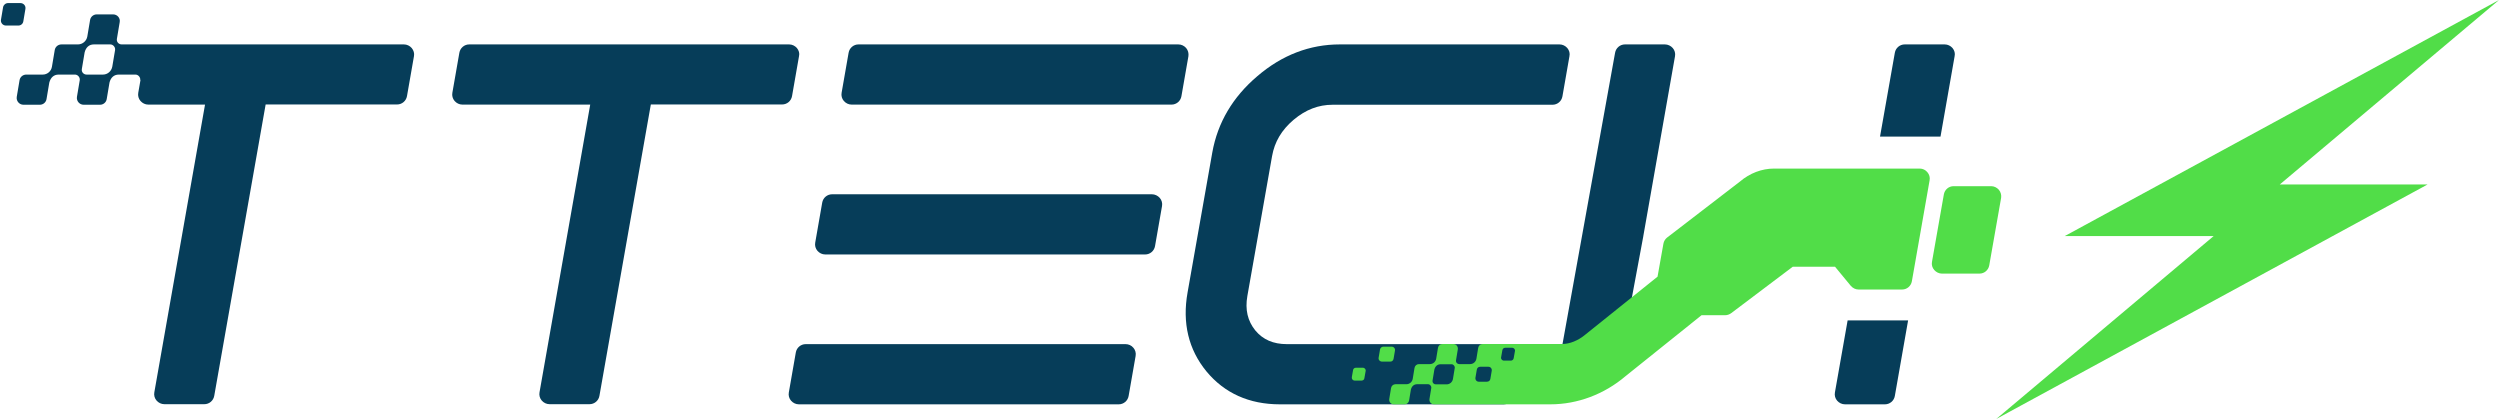
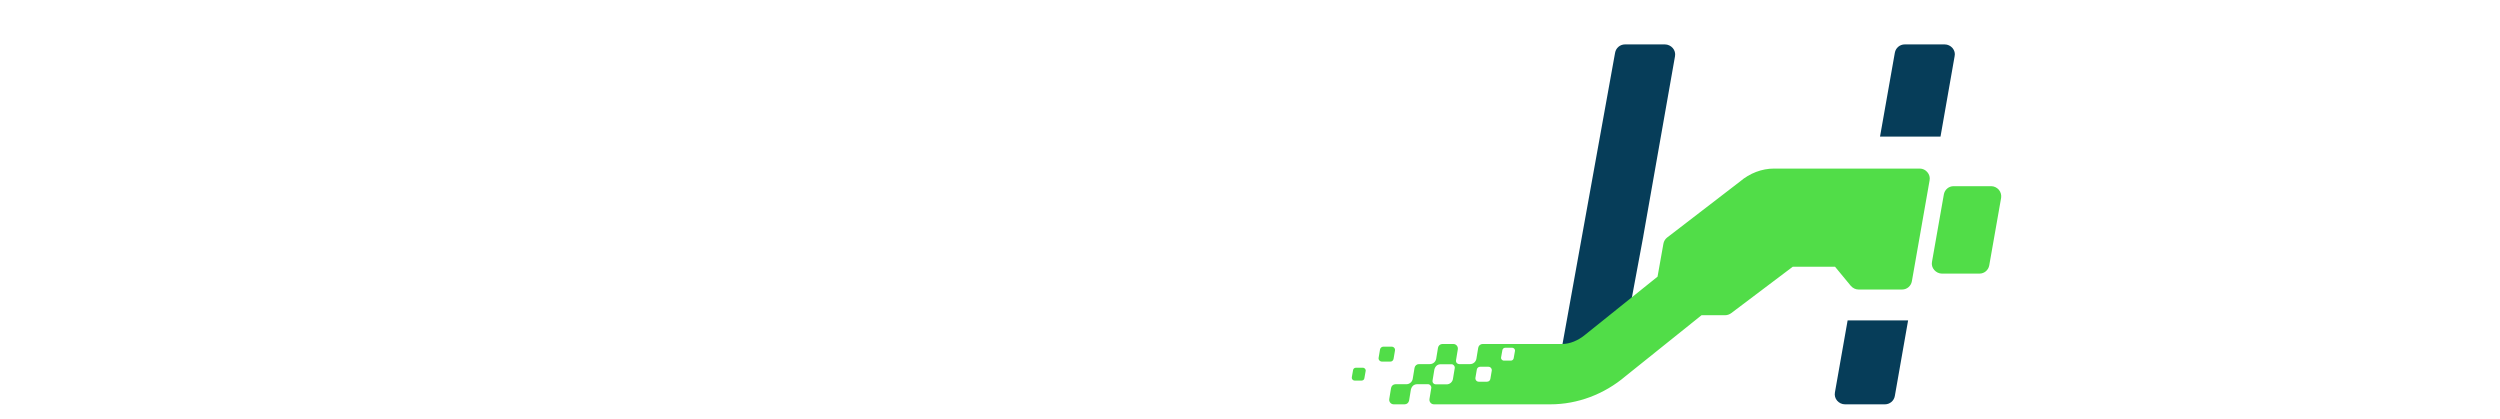
<svg xmlns="http://www.w3.org/2000/svg" id="Layer_1" x="0px" y="0px" viewBox="0 0 179 30" style="enable-background:new 0 0 179 30;" xml:space="preserve">
  <style type="text/css">	.st0{fill:#063D59;}	.st1{fill:#51DD48;}</style>
  <g>
-     <path class="st0" d="M57.06,3.44c-0.14-0.16-0.34-0.26-0.56-0.26h-22.9c-0.35,0-0.65,0.25-0.71,0.6l-0.5,2.86  c-0.04,0.21,0.02,0.43,0.16,0.59c0.14,0.16,0.34,0.26,0.56,0.26h9.15l-3.63,20.6c-0.04,0.21,0.02,0.43,0.16,0.59  c0.14,0.16,0.34,0.26,0.56,0.26h2.86c0.35,0,0.65-0.25,0.71-0.6l3.68-20.86H56c0.35,0,0.65-0.25,0.71-0.6l0.5-2.86  C57.26,3.82,57.2,3.61,57.06,3.44z" />
-     <path class="st0" d="M112.22,3.44c-0.14-0.16-0.34-0.26-0.56-0.26H95.93c-2.15,0-4.14,0.76-5.9,2.27c-1.77,1.5-2.85,3.34-3.23,5.47  l-1.77,10.02c-0.39,2.19,0.07,4.09,1.35,5.65c1.29,1.56,3.06,2.36,5.26,2.36h16.02c0.35,0,0.65-0.25,0.71-0.6l0.5-2.86  c0.04-0.21-0.02-0.43-0.16-0.59c-0.14-0.16-0.34-0.26-0.56-0.26H92.14c-0.97,0-1.71-0.32-2.26-0.98c-0.55-0.68-0.74-1.49-0.57-2.46  l1.77-10.02c0.18-1.02,0.68-1.87,1.54-2.6c0.87-0.73,1.78-1.08,2.8-1.08h15.74c0.35,0,0.65-0.25,0.71-0.6l0.5-2.86  C112.42,3.82,112.36,3.61,112.22,3.44z" />
-     <path class="st0" d="M84.93,3.44c-0.14-0.16-0.34-0.26-0.56-0.26h-22.9c-0.35,0-0.65,0.25-0.71,0.6l-0.5,2.86  c-0.04,0.21,0.02,0.43,0.16,0.59c0.14,0.16,0.34,0.26,0.56,0.26h22.9c0.35,0,0.65-0.25,0.71-0.6l0.5-2.86  C85.12,3.82,85.07,3.61,84.93,3.44z M80.59,24.64h-22.9c-0.35,0-0.65,0.25-0.71,0.6l-0.5,2.86c-0.04,0.21,0.02,0.43,0.16,0.59  c0.14,0.16,0.34,0.26,0.56,0.26h22.9c0.35,0,0.65-0.25,0.71-0.6l0.5-2.86c0.04-0.21-0.02-0.43-0.16-0.59  C81.01,24.73,80.8,24.64,80.59,24.64z M82.48,13.91h-22.9c-0.35,0-0.65,0.25-0.71,0.6l-0.5,2.86c-0.04,0.21,0.02,0.43,0.16,0.59  c0.14,0.16,0.34,0.26,0.56,0.26h22.9c0.35,0,0.65-0.25,0.71-0.6l0.5-2.86c0.04-0.21-0.02-0.43-0.16-0.59  C82.9,14.01,82.69,13.91,82.48,13.91z" />
    <path class="st0" d="M139.8,3.44c-0.14-0.16-0.34-0.26-0.56-0.26h-2.86c-0.35,0-0.65,0.25-0.71,0.6l-1.06,6h4.33l1.01-5.75  C140,3.82,139.94,3.61,139.8,3.44z M119.21,3.18h-2.86c-0.35,0-0.65,0.25-0.71,0.6l-4.06,22.49c-0.04,0.21,0.02,0.43,0.16,0.59  c0.14,0.17,0.34,0.26,0.56,0.26h2.86c0.35,0,0.65-0.25,0.71-0.59l1.79-9.61c0,0,0,0,0-0.01l2.27-12.88  c0.04-0.21-0.02-0.43-0.16-0.59C119.63,3.28,119.42,3.18,119.21,3.18z M131.38,28.1c-0.04,0.21,0.02,0.43,0.16,0.59  c0.14,0.16,0.34,0.26,0.56,0.26h2.86c0.35,0,0.65-0.25,0.71-0.6l0.95-5.41h-4.33L131.38,28.1z" />
-     <polygon class="st1" points="142.93,30 173.81,13.21 163.23,13.21 178.93,0 147.84,16.9 158.5,16.9  " />
-     <path class="st0" d="M29.48,3.44c-0.14-0.16-0.34-0.26-0.56-0.26l-20.21,0c-0.2,0-0.38-0.17-0.34-0.4l0.2-1.19  C8.63,1.3,8.4,1.03,8.1,1.03H6.93c-0.24,0-0.44,0.17-0.48,0.4l-0.2,1.19C6.19,2.94,5.91,3.18,5.58,3.18H4.4  c-0.24,0-0.44,0.17-0.48,0.4l-0.2,1.19C3.67,5.1,3.39,5.34,3.06,5.34H1.88c-0.24,0-0.44,0.17-0.48,0.4L1.2,6.93  c-0.05,0.3,0.18,0.57,0.48,0.57h1.17c0.24,0,0.44-0.17,0.48-0.4l0.2-1.19C3.63,5.55,3.85,5.34,4.2,5.34h1.17  c0.2,0,0.37,0.2,0.34,0.4l-0.2,1.19c-0.05,0.3,0.18,0.57,0.48,0.57h1.17c0.24,0,0.44-0.17,0.48-0.4l0.2-1.19  c0.09-0.35,0.31-0.57,0.67-0.57H9.7c0.2,0,0.37,0.2,0.34,0.4l0.02-0.02L9.9,6.64c-0.04,0.21,0.02,0.43,0.16,0.59  c0.14,0.16,0.34,0.26,0.56,0.26h4.06l-3.63,20.6c-0.04,0.21,0.02,0.43,0.16,0.59c0.14,0.16,0.34,0.26,0.56,0.26h2.86  c0.35,0,0.65-0.25,0.71-0.6l3.68-20.86h9.41c0.35,0,0.65-0.25,0.71-0.6l0.5-2.86C29.68,3.82,29.62,3.61,29.48,3.44z M8.04,4.77  C7.98,5.1,7.7,5.34,7.37,5.34H6.2c-0.2,0-0.38-0.17-0.34-0.4l0.2-1.19C6.15,3.4,6.37,3.18,6.72,3.18H7.9c0.2,0,0.37,0.2,0.34,0.4  L8.04,4.77z M1.67,1.53l0.15-0.89c0.04-0.22-0.13-0.42-0.36-0.42H0.58c-0.18,0-0.33,0.13-0.36,0.3L0.07,1.41  C0.03,1.63,0.2,1.83,0.43,1.83h0.88C1.49,1.83,1.64,1.71,1.67,1.53z" />
    <path class="st1" d="M99.78,25.69l0.1-0.59c0.03-0.15-0.09-0.28-0.24-0.28h-0.59c-0.12,0-0.22,0.09-0.24,0.2l-0.1,0.59  c-0.03,0.15,0.09,0.28,0.24,0.28h0.59C99.66,25.9,99.76,25.81,99.78,25.69z M143.12,13.59c-0.14-0.16-0.34-0.26-0.55-0.26h-2.69  c-0.35,0-0.64,0.25-0.7,0.59l-0.85,4.83c-0.04,0.21,0.02,0.42,0.16,0.58c0.14,0.16,0.34,0.26,0.55,0.26h2.69  c0.35,0,0.64-0.25,0.7-0.59l0.85-4.83C143.31,13.97,143.26,13.76,143.12,13.59z M137.46,12.07h-10.44c-0.87,0-1.74,0.33-2.44,0.93  l-5.23,4.02c-0.13,0.11-0.22,0.26-0.25,0.43l-0.42,2.36l-5.16,4.14c-0.51,0.43-1.12,0.68-1.67,0.68h-5.69  c-0.16,0-0.29,0.11-0.32,0.27l-0.13,0.79c-0.04,0.22-0.23,0.38-0.45,0.38h-0.78c-0.13,0-0.25-0.11-0.23-0.27l0.13-0.79  c0.03-0.2-0.12-0.38-0.32-0.38h-0.78c-0.16,0-0.29,0.11-0.32,0.27l-0.13,0.79c-0.04,0.22-0.23,0.38-0.45,0.38h-0.78  c-0.16,0-0.29,0.11-0.32,0.27l-0.13,0.79c-0.04,0.22-0.23,0.38-0.45,0.38h-0.78c-0.16,0-0.29,0.11-0.32,0.27l-0.13,0.79  c-0.03,0.2,0.12,0.38,0.32,0.38h0.78c0.16,0,0.29-0.11,0.32-0.27l0.13-0.79c0.06-0.23,0.21-0.38,0.45-0.38h0.78  c0.14,0,0.25,0.14,0.23,0.27l-0.13,0.79c-0.03,0.2,0.12,0.38,0.32,0.38l8.34,0c1.94,0,3.85-0.72,5.37-2.01l5.45-4.37h1.69  c0.16,0,0.32-0.06,0.45-0.16l4.39-3.31h3.03l1.13,1.37c0.14,0.16,0.34,0.26,0.55,0.26h3.12c0.35,0,0.64-0.25,0.7-0.59l1.27-7.23  c0.04-0.21-0.02-0.42-0.16-0.58C137.87,12.17,137.67,12.07,137.46,12.07z M104.03,27.14c-0.04,0.22-0.23,0.38-0.45,0.38h-0.78  c-0.13,0-0.25-0.11-0.23-0.27l0.13-0.79c0.06-0.23,0.21-0.38,0.45-0.38h0.78c0.14,0,0.25,0.14,0.23,0.27L104.03,27.14z   M106.71,27.13c-0.02,0.12-0.12,0.2-0.24,0.2h-0.59c-0.15,0-0.26-0.13-0.24-0.28l0.1-0.59c0.02-0.12,0.12-0.2,0.24-0.2h0.59  c0.15,0,0.26,0.13,0.24,0.28L106.71,27.13z M108.38,25.65c-0.02,0.1-0.1,0.17-0.2,0.17h-0.5c-0.13,0-0.23-0.12-0.2-0.24l0.09-0.51  c0.02-0.1,0.1-0.17,0.2-0.17h0.5c0.13,0,0.23,0.12,0.2,0.24L108.38,25.65z M97.58,26.33h-0.5c-0.1,0-0.19,0.07-0.2,0.17l-0.09,0.51  c-0.02,0.13,0.08,0.24,0.2,0.24h0.5c0.1,0,0.19-0.07,0.2-0.17l0.09-0.51C97.81,26.45,97.71,26.33,97.58,26.33z" />
  </g>
</svg>